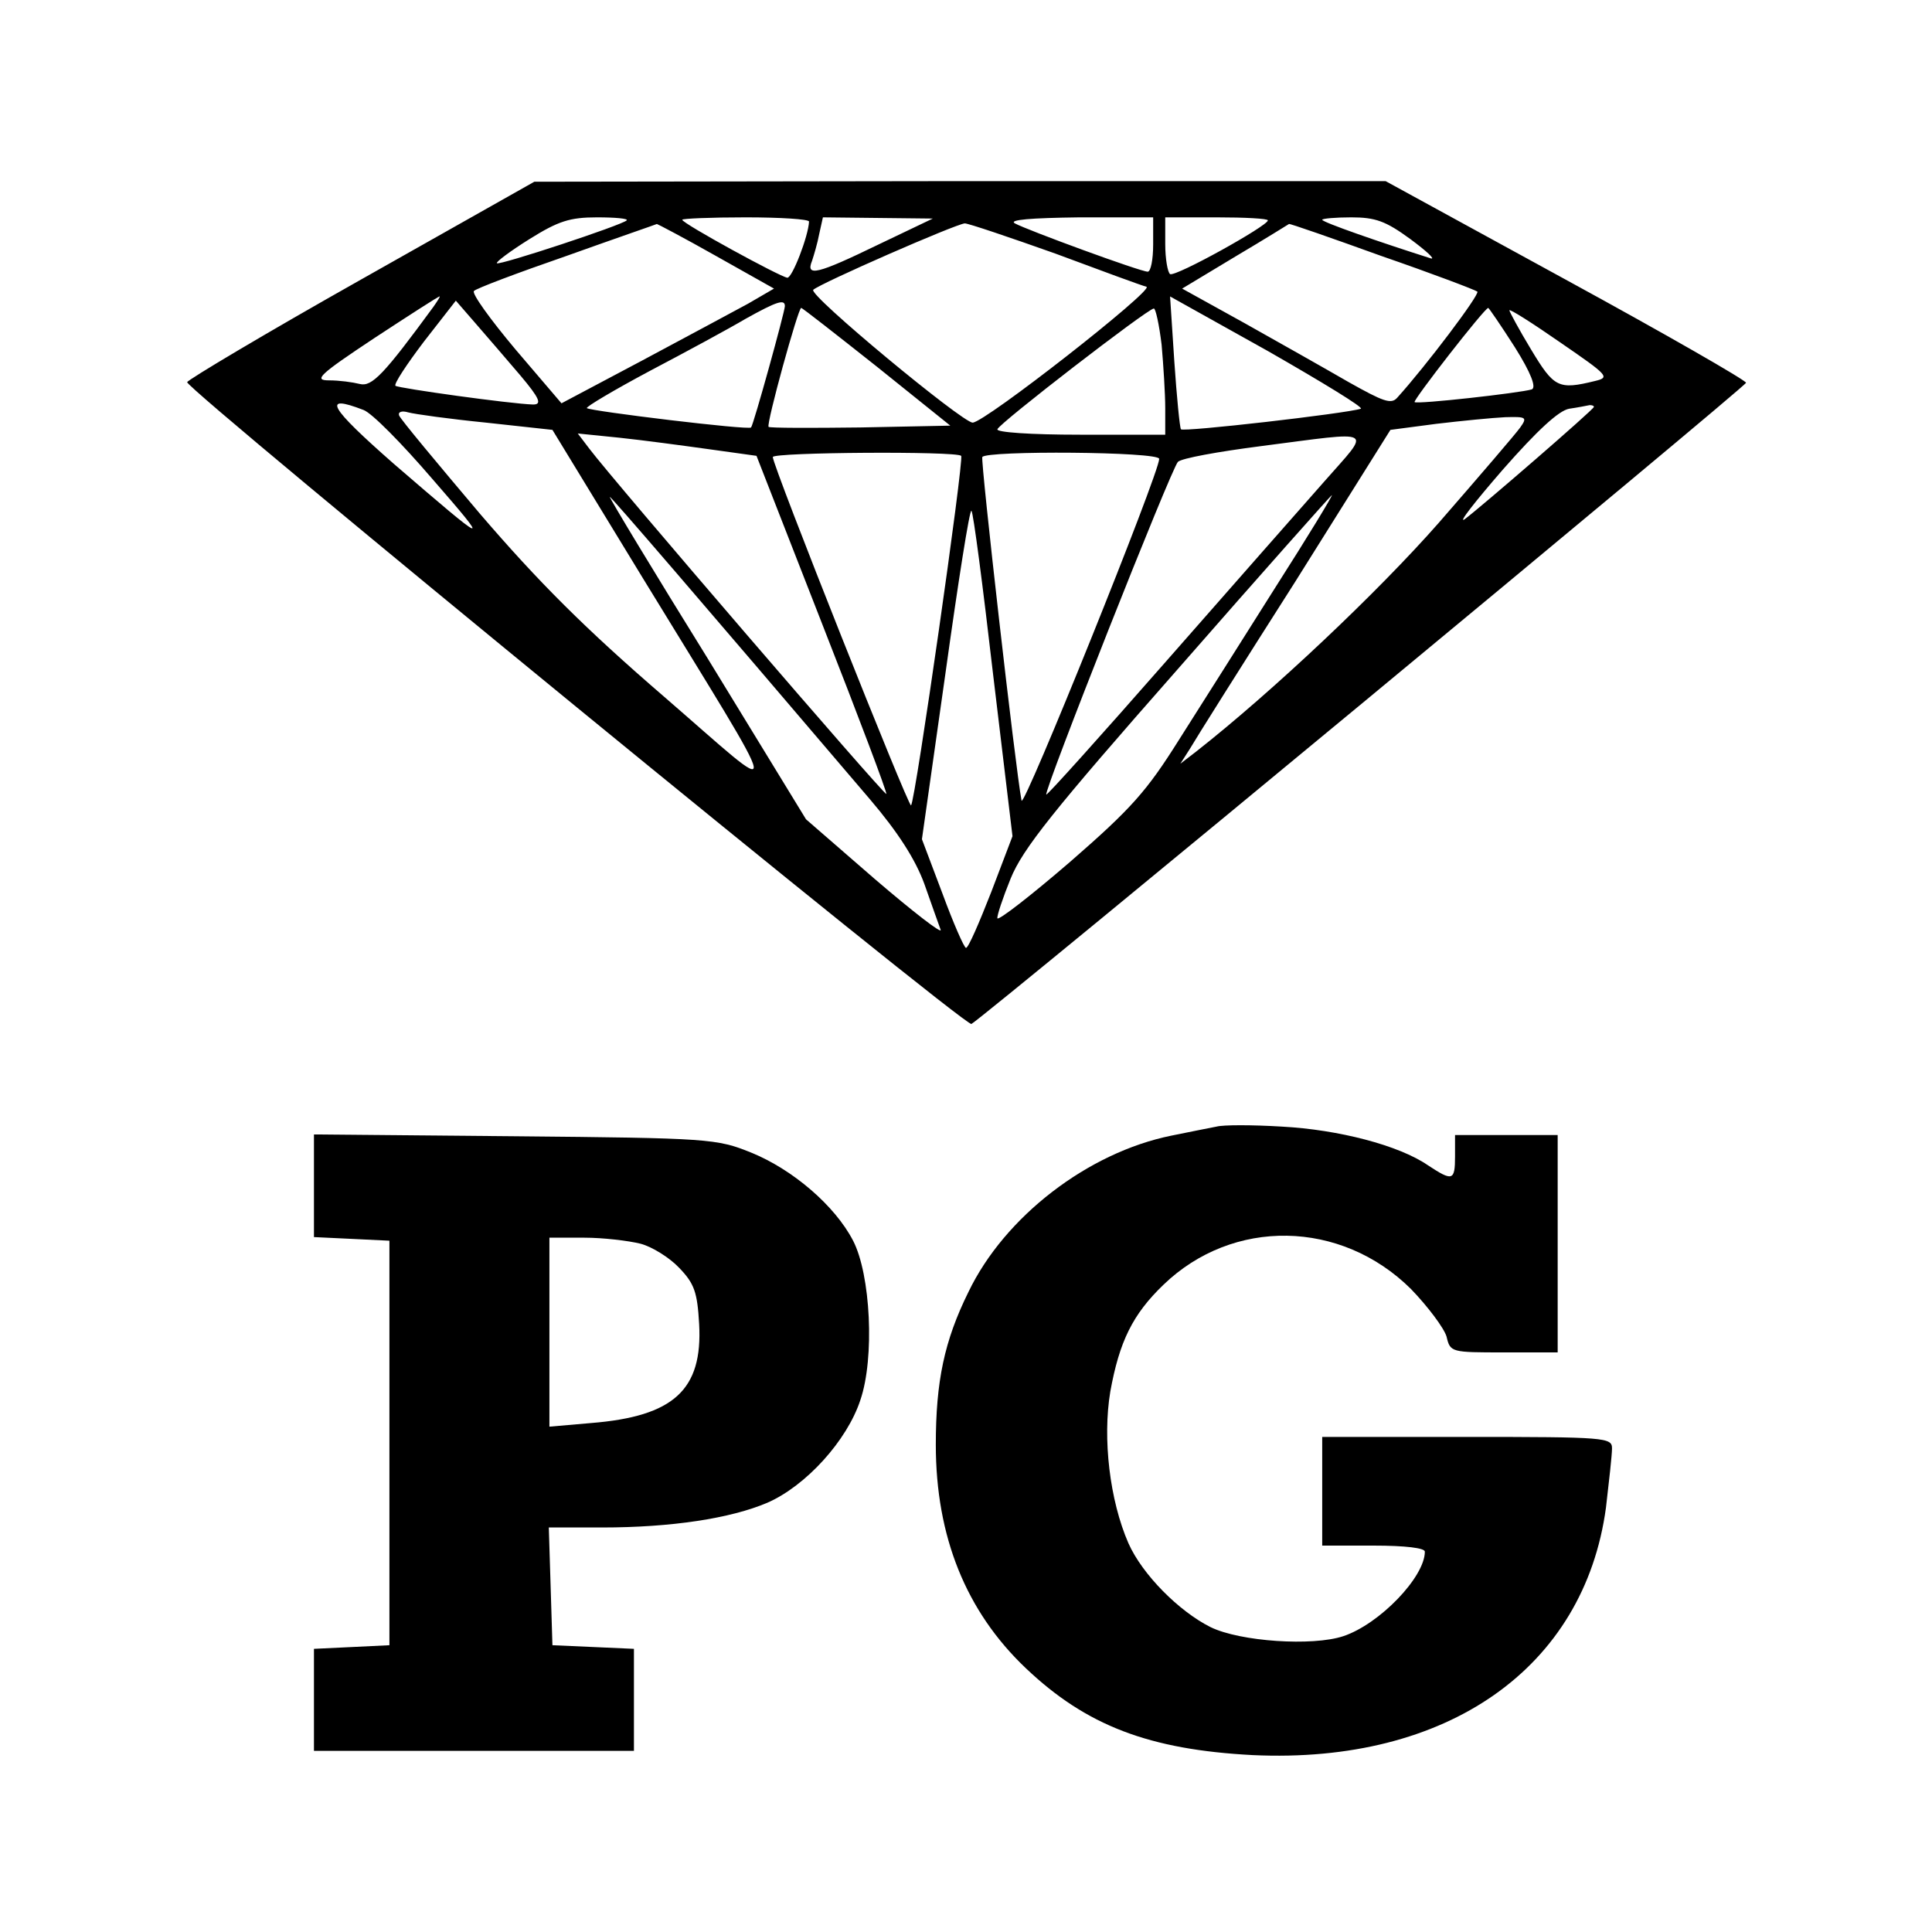
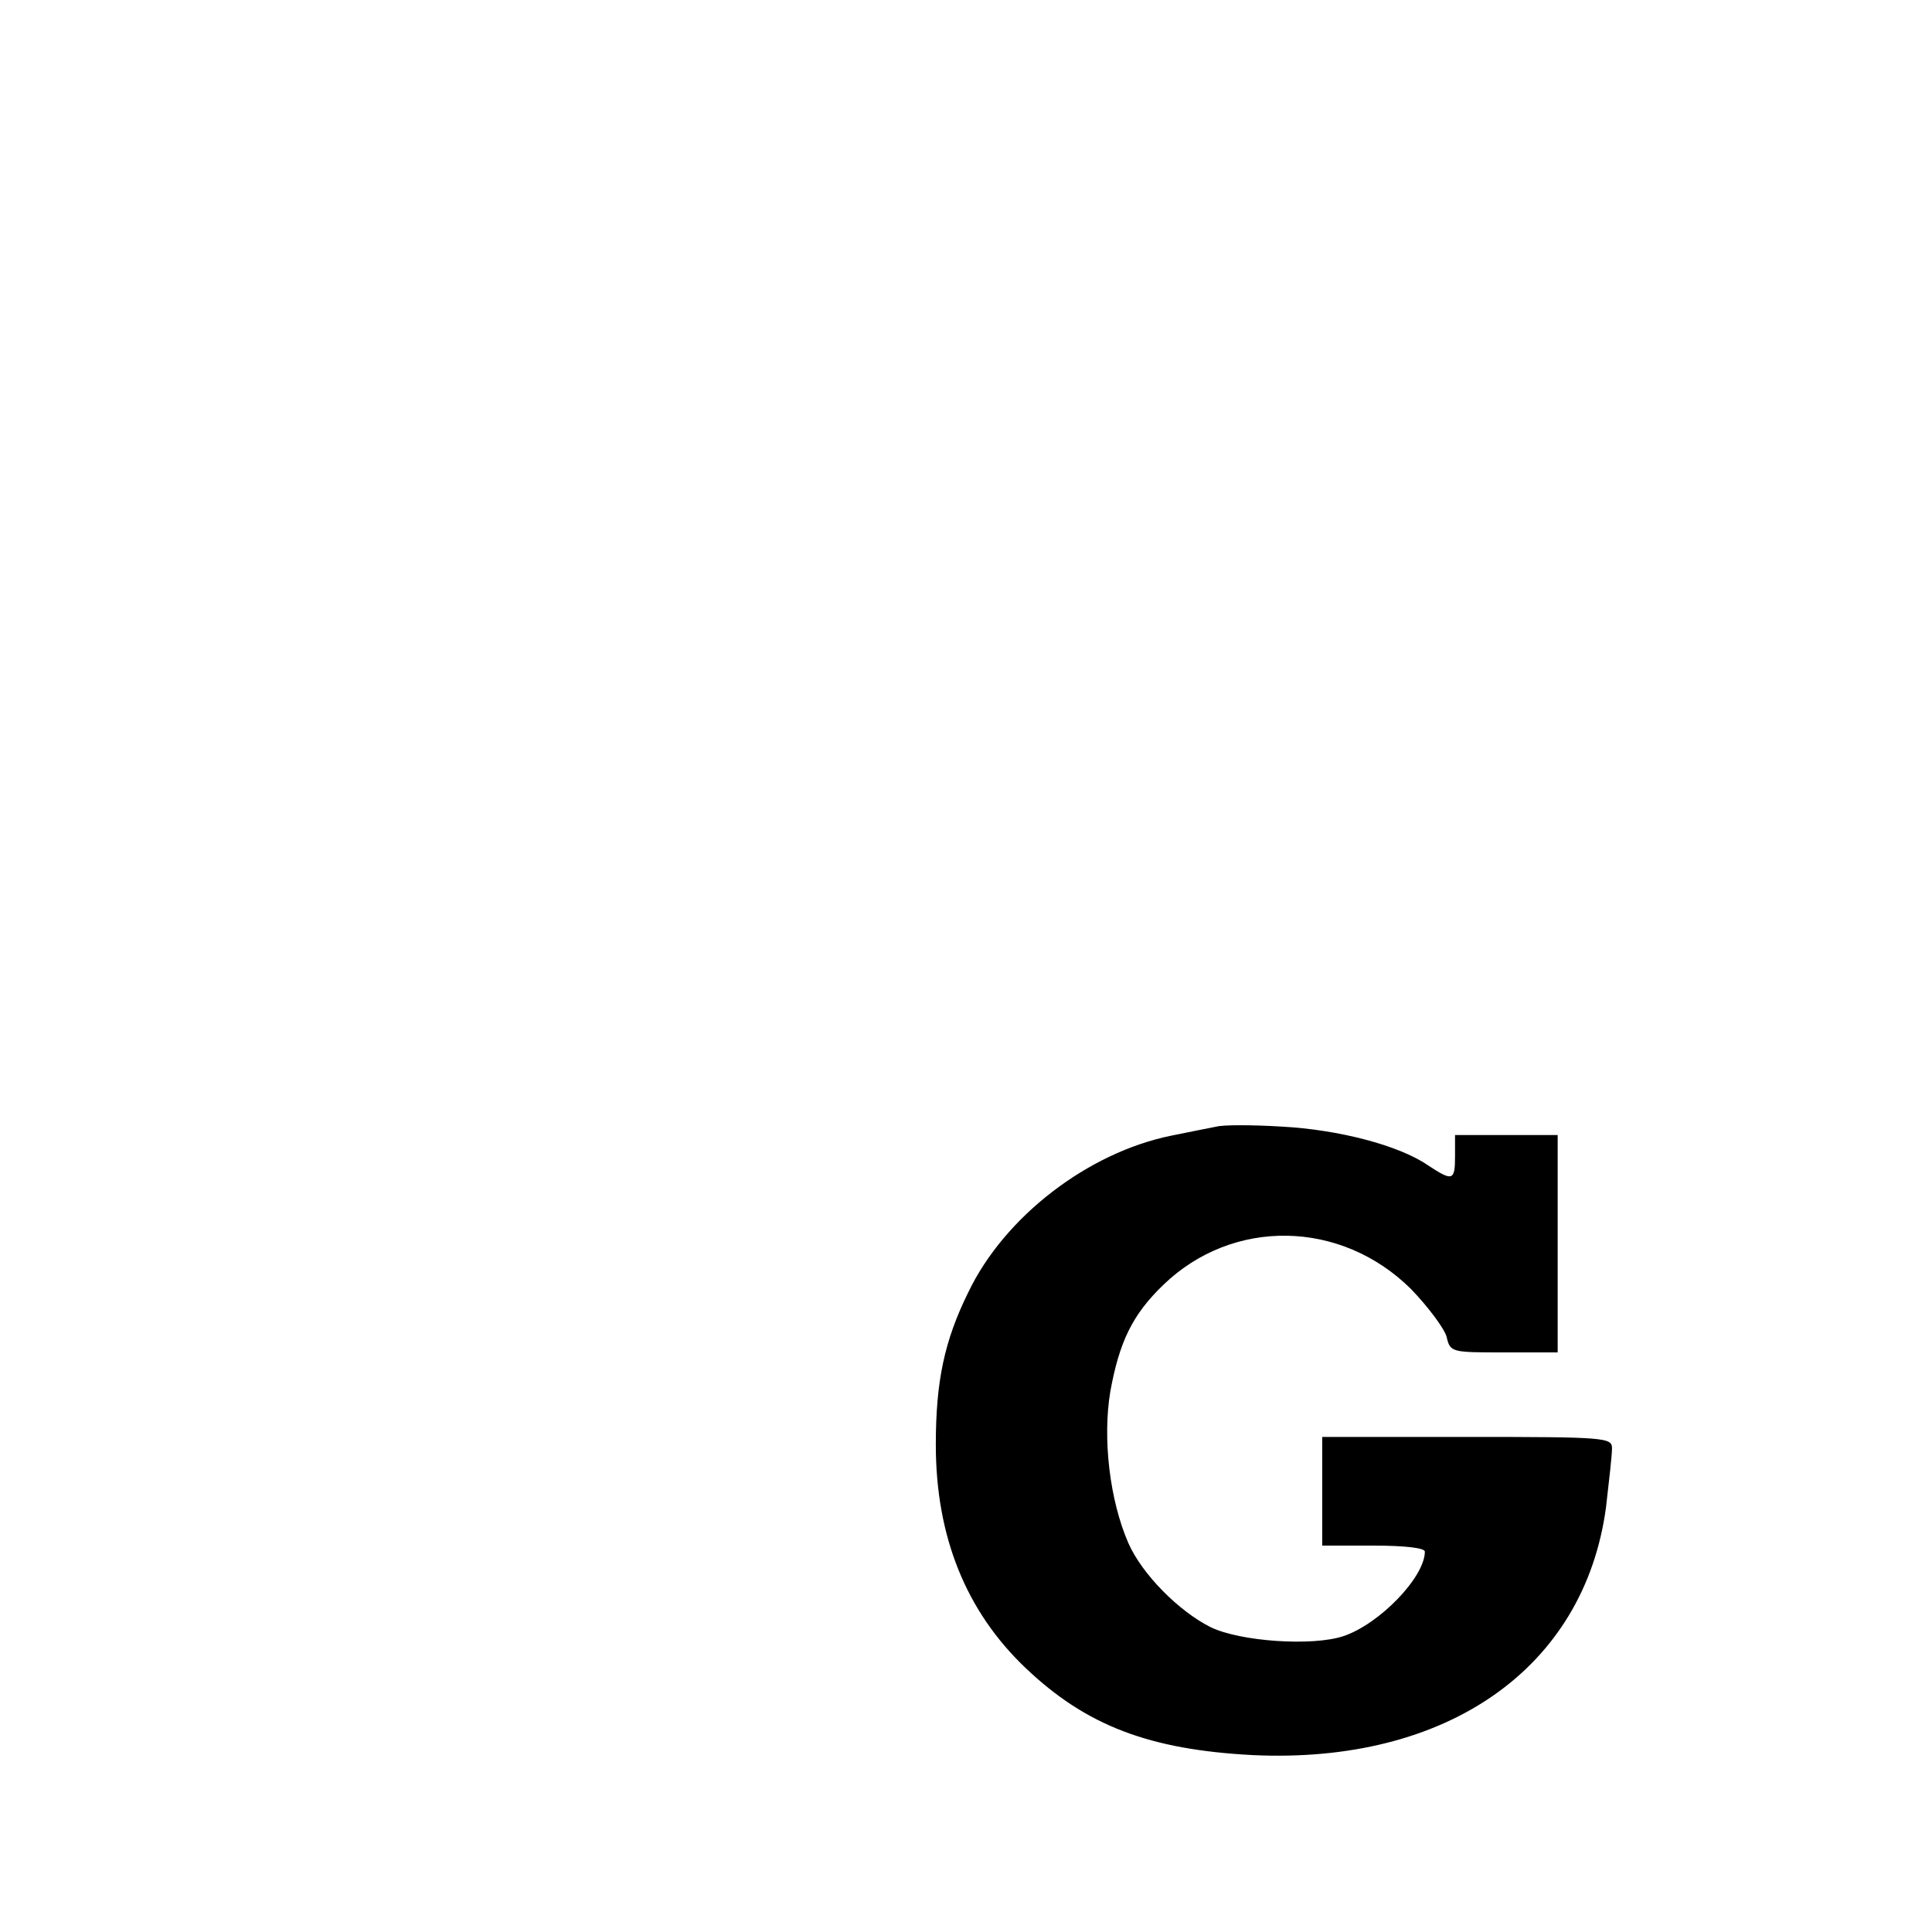
<svg xmlns="http://www.w3.org/2000/svg" version="1.0" width="320pt" height="320pt" viewBox="0 0 320 320" preserveAspectRatio="xMidYMid meet">
  <g transform="translate(0,320) scale(0.1,-0.1)" fill="#000000" stroke="none">
-     <path d="M598 2737 c-158 -89 -287 -166 -288 -170 -2 -12 1289 -1069 1299 -1063 28 17 1283 1056 1283 1062 0 4 -134 81 -299 171 l-298 163 -705 0 -705 -1 -287 -162z m440 98 c-8 -8 -211 -75 -215 -71 -2 2 22 20 54 40 48 30 67 36 112 36 30 0 52 -2 49 -5z m302 -2 c-1 -24 -28 -94 -36 -93 -13 2 -174 90 -174 96 0 2 47 4 105 4 58 0 105 -3 105 -7z m115 -38 c-101 -49 -121 -54 -110 -27 3 9 9 29 12 45 l6 27 91 -1 91 -1 -90 -43z m455 0 c0 -25 -4 -45 -9 -45 -12 0 -200 69 -220 80 -11 6 26 9 107 10 l122 0 0 -45z m190 40 c0 -9 -153 -94 -162 -89 -4 3 -8 25 -8 50 l0 44 85 0 c47 0 85 -2 85 -5z m236 -31 c27 -20 42 -34 34 -32 -85 27 -180 60 -180 64 0 2 22 4 48 4 40 0 57 -6 98 -36z m-1150 -28 l96 -54 -43 -25 c-24 -13 -104 -56 -177 -95 l-132 -70 -76 89 c-42 50 -73 93 -69 97 3 4 72 30 153 58 81 29 148 52 150 53 1 0 45 -23 98 -53z m562 4 c75 -28 143 -53 151 -55 13 -5 -268 -225 -288 -225 -17 0 -273 212 -264 220 12 11 236 109 251 110 6 0 74 -23 150 -50z m540 -4 c84 -29 155 -56 159 -59 4 -5 -85 -123 -133 -176 -10 -11 -23 -6 -80 26 -38 22 -116 66 -173 98 l-103 57 88 53 c49 29 89 54 89 54 1 1 70 -23 153 -53z m-1570 -84 c-82 -112 -102 -133 -122 -128 -12 3 -34 6 -51 6 -26 0 -17 9 75 70 58 38 106 69 108 69 2 1 -3 -7 -10 -17z m1536 -169 c-25 -8 -295 -39 -298 -34 -2 3 -7 54 -11 113 l-7 107 163 -91 c89 -51 158 -93 153 -95z m-1392 55 c32 -38 36 -48 21 -48 -37 1 -223 27 -228 31 -3 3 19 36 47 73 l53 68 33 -38 c19 -22 52 -60 74 -86z m438 115 c0 -9 -52 -197 -56 -201 -3 -5 -266 27 -272 32 -2 2 45 30 105 62 59 31 131 70 158 86 52 29 65 33 65 21z m152 -100 l122 -98 -149 -3 c-81 -1 -150 -1 -152 1 -4 5 49 197 54 197 2 0 58 -44 125 -97z m472 36 c3 -34 6 -82 6 -105 l0 -44 -141 0 c-83 0 -139 4 -137 9 3 10 248 199 259 200 3 1 9 -27 13 -60z m585 -4 c27 -43 36 -67 28 -70 -20 -6 -190 -25 -194 -21 -3 3 116 156 122 156 1 0 21 -29 44 -65z m133 -56 c-61 -15 -68 -11 -106 52 -20 33 -36 63 -36 65 0 3 38 -21 84 -53 80 -55 83 -58 58 -64z m-2040 -48 c14 -5 64 -56 113 -113 100 -115 97 -114 -63 24 -107 94 -120 116 -50 89z m2038 5 c0 -4 -186 -165 -214 -186 -12 -8 17 29 63 82 58 66 93 98 110 101 14 2 29 5 34 6 4 0 7 -1 7 -3z m-1835 -26 l110 -12 150 -246 c241 -394 236 -370 35 -196 -131 113 -208 190 -305 303 -71 84 -132 157 -134 163 -2 6 5 8 15 5 11 -3 69 -11 129 -17z m1713 -8 c-7 -10 -68 -81 -135 -158 -102 -116 -276 -280 -402 -379 l-26 -20 16 25 c8 14 86 138 174 276 l158 252 76 10 c42 5 93 10 114 11 35 1 37 0 25 -17z m-1344 -36 l79 -11 109 -279 c60 -153 108 -280 106 -281 -3 -3 -453 520 -492 572 l-19 25 69 -7 c38 -4 105 -13 148 -19z m1019 -54 c-37 -42 -156 -177 -263 -299 -107 -122 -196 -221 -197 -219 -5 4 207 540 218 551 6 6 67 17 137 26 194 25 184 31 105 -59z m-601 43 c5 -6 -76 -572 -83 -579 -4 -4 -229 562 -229 577 0 8 304 10 312 2z m328 -5 c0 -24 -225 -582 -228 -566 -10 52 -68 562 -65 569 6 11 293 9 293 -3z m-479 -564 c46 -54 75 -99 90 -140 12 -34 24 -68 27 -76 3 -8 -46 30 -109 84 l-114 99 -162 265 c-90 145 -163 266 -163 269 0 3 148 -169 431 -501z m672 352 c-53 -84 -125 -198 -160 -253 -54 -86 -79 -114 -180 -202 -65 -56 -119 -98 -121 -94 -1 4 9 34 22 66 20 49 70 112 277 347 139 159 254 288 255 288 2 0 -40 -69 -93 -152z m-468 -146 l32 -267 -35 -92 c-20 -51 -38 -93 -42 -93 -3 0 -21 41 -39 90 l-34 90 39 275 c21 151 40 272 43 269 3 -2 19 -125 36 -272z" />
    <path d="M2015 1334 c-11 -2 -45 -9 -75 -15 -138 -28 -276 -134 -336 -259 -40 -81 -54 -148 -54 -253 0 -152 50 -276 149 -370 100 -95 204 -135 376 -144 322 -15 549 144 585 410 5 43 10 87 10 98 0 18 -10 19 -240 19 l-240 0 0 -90 0 -90 85 0 c53 0 85 -4 85 -10 0 -42 -75 -120 -135 -140 -51 -17 -171 -9 -220 15 -52 26 -113 87 -136 139 -31 71 -43 173 -30 251 15 83 37 128 88 177 115 111 294 108 410 -7 28 -29 55 -65 59 -79 6 -26 8 -26 95 -26 l89 0 0 180 0 180 -85 0 -85 0 0 -35 c0 -41 -4 -42 -45 -15 -48 33 -148 59 -242 64 -49 3 -97 3 -108 0z" />
-     <path d="M520 1236 l0 -85 63 -3 62 -3 0 -335 0 -335 -62 -3 -63 -3 0 -84 0 -85 265 0 265 0 0 85 0 84 -67 3 -68 3 -3 98 -3 97 88 0 c115 0 213 15 274 41 64 28 132 103 154 170 24 70 17 208 -12 264 -30 58 -100 118 -169 146 -57 23 -69 24 -391 27 l-333 3 0 -85z m541 -96 c19 -5 48 -23 64 -40 25 -26 30 -40 33 -93 6 -109 -42 -153 -179 -164 l-69 -6 0 157 0 156 58 0 c31 0 73 -5 93 -10z" />
  </g>
</svg>